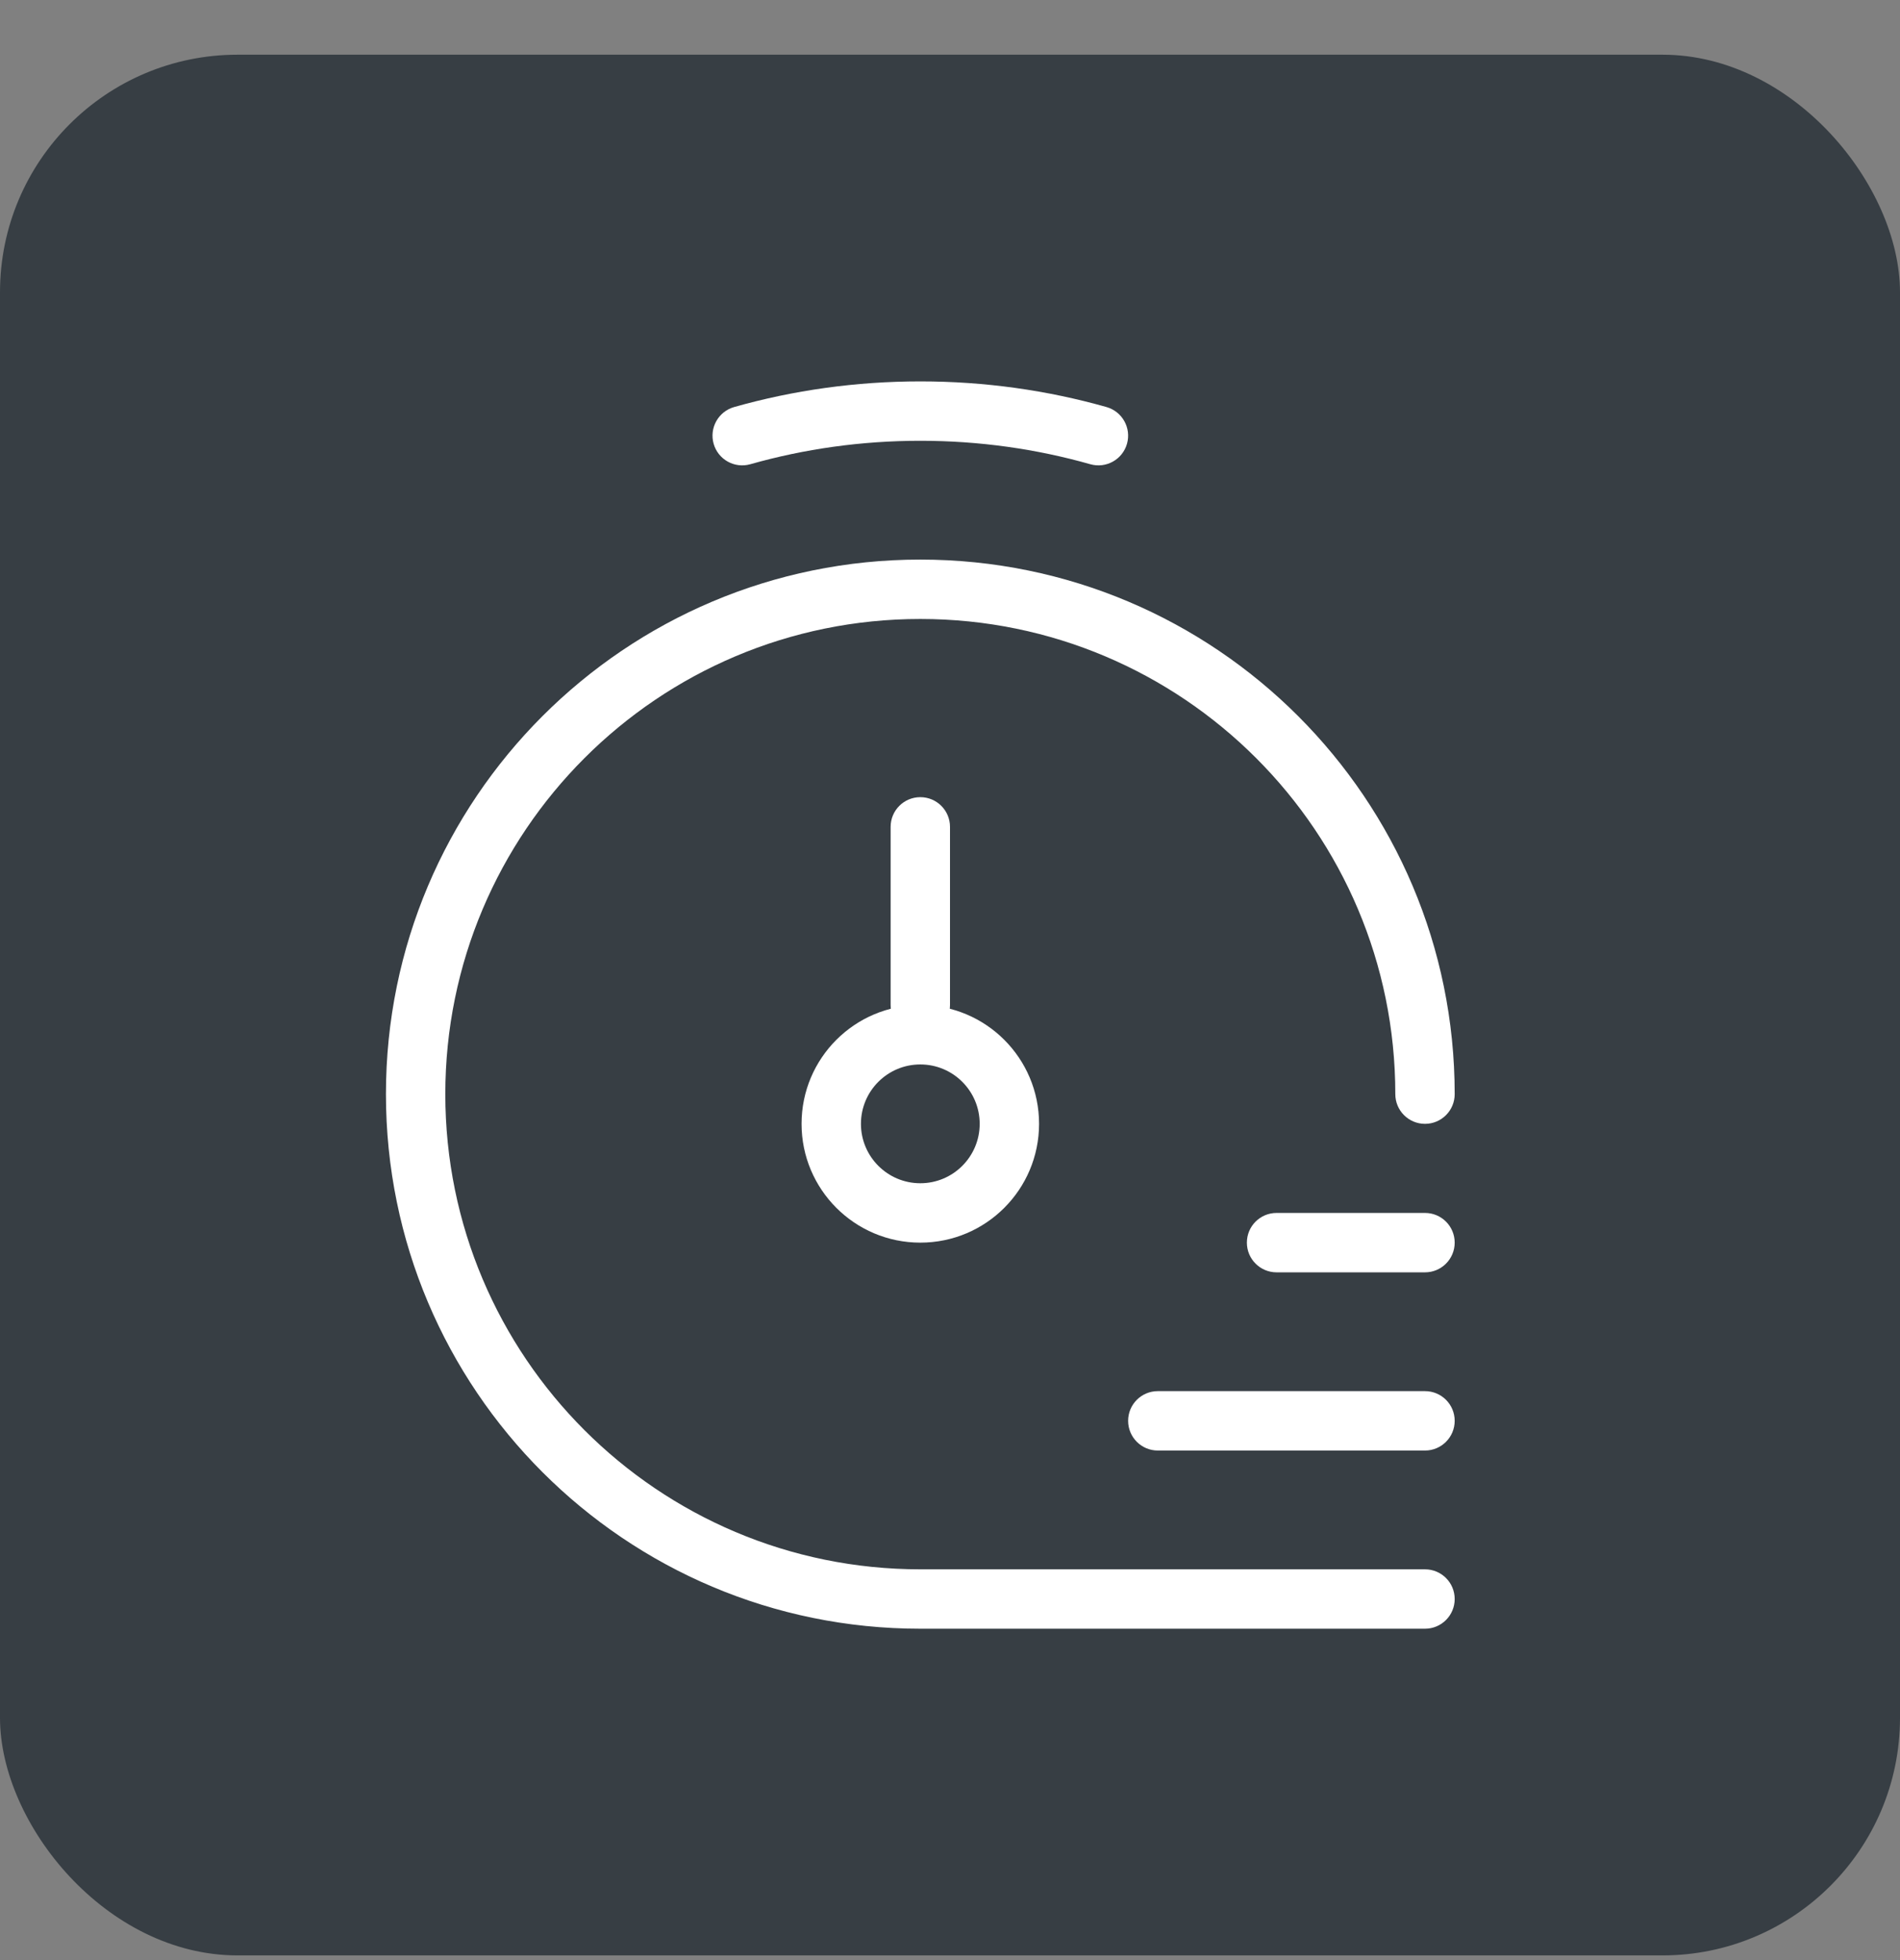
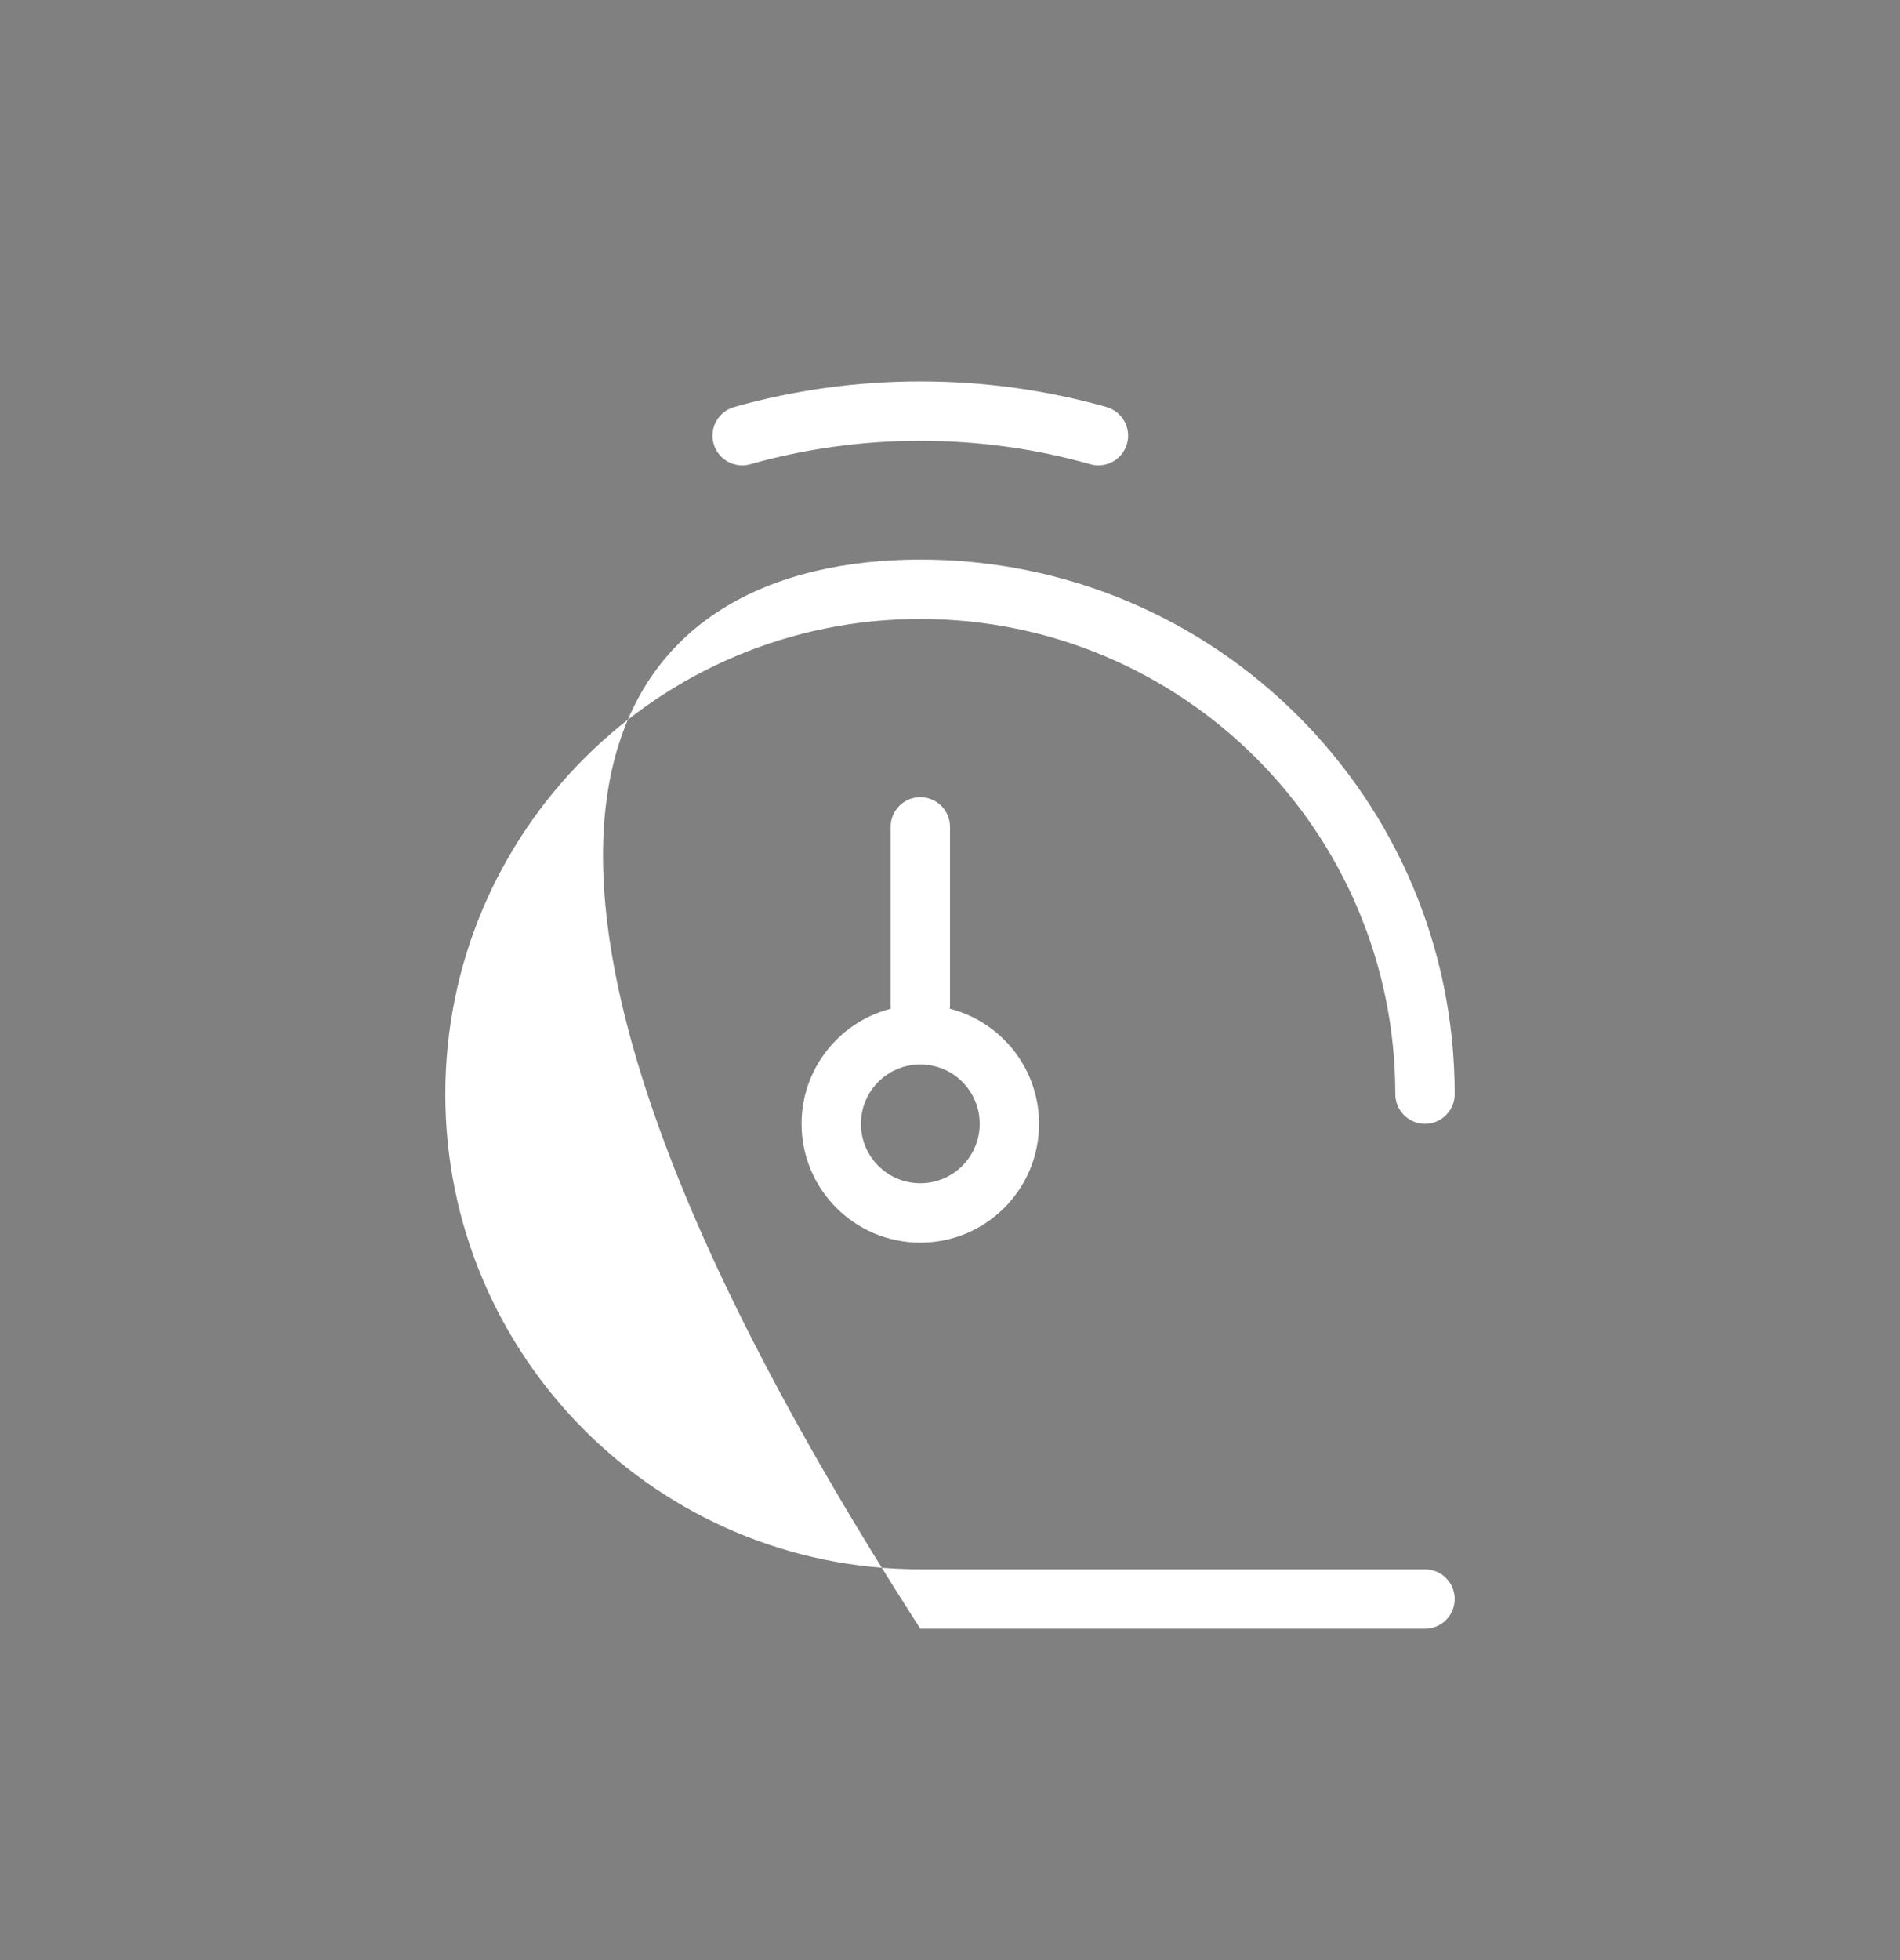
<svg xmlns="http://www.w3.org/2000/svg" width="32" height="33" viewBox="0 0 32 33" fill="none">
  <rect x="0" y="0" width="32" height="33" fill="#808080" stroke="none" />
-   <rect y="0.921" width="32" height="32" rx="4" fill="#373E44" />
-   <path fill-rule="evenodd" clip-rule="evenodd" d="M15.5 10.421C11.082 10.421 7.5 14.002 7.5 18.421C7.5 22.839 11.082 26.421 15.5 26.421H24C24.276 26.421 24.5 26.644 24.5 26.921C24.5 27.197 24.276 27.421 24 27.421H15.5C10.529 27.421 6.5 23.391 6.5 18.421C6.5 13.45 10.529 9.421 15.5 9.421C20.471 9.421 24.5 13.45 24.5 18.421C24.5 18.697 24.276 18.921 24 18.921C23.724 18.921 23.5 18.697 23.5 18.421C23.5 14.002 19.918 10.421 15.5 10.421Z" fill="white" />
+   <path fill-rule="evenodd" clip-rule="evenodd" d="M15.5 10.421C11.082 10.421 7.5 14.002 7.5 18.421C7.5 22.839 11.082 26.421 15.5 26.421H24C24.276 26.421 24.5 26.644 24.5 26.921C24.5 27.197 24.276 27.421 24 27.421H15.5C6.5 13.45 10.529 9.421 15.5 9.421C20.471 9.421 24.5 13.45 24.5 18.421C24.5 18.697 24.276 18.921 24 18.921C23.724 18.921 23.5 18.697 23.5 18.421C23.5 14.002 19.918 10.421 15.5 10.421Z" fill="white" />
  <path fill-rule="evenodd" clip-rule="evenodd" d="M15.5 7.421C14.506 7.421 13.546 7.558 12.636 7.816C12.37 7.891 12.094 7.736 12.019 7.471C11.944 7.205 12.098 6.929 12.364 6.853C13.361 6.571 14.414 6.421 15.5 6.421C16.587 6.421 17.639 6.571 18.636 6.853C18.902 6.929 19.056 7.205 18.981 7.471C18.906 7.736 18.63 7.891 18.364 7.816C17.454 7.558 16.494 7.421 15.5 7.421Z" fill="white" />
  <path fill-rule="evenodd" clip-rule="evenodd" d="M15.5 17.921C14.948 17.921 14.5 18.368 14.5 18.921C14.5 19.473 14.948 19.921 15.5 19.921C16.052 19.921 16.5 19.473 16.5 18.921C16.5 18.368 16.052 17.921 15.5 17.921ZM13.5 18.921C13.5 17.816 14.395 16.921 15.5 16.921C16.605 16.921 17.5 17.816 17.5 18.921C17.5 20.025 16.605 20.921 15.5 20.921C14.395 20.921 13.5 20.025 13.5 18.921Z" fill="white" />
  <path fill-rule="evenodd" clip-rule="evenodd" d="M15.5 13.421C15.776 13.421 16 13.644 16 13.921V16.921C16 17.197 15.776 17.421 15.5 17.421C15.224 17.421 15 17.197 15 16.921V13.921C15 13.644 15.224 13.421 15.5 13.421Z" fill="white" />
-   <path fill-rule="evenodd" clip-rule="evenodd" d="M19 23.921C19 23.644 19.224 23.421 19.5 23.421H24C24.276 23.421 24.5 23.644 24.5 23.921C24.5 24.197 24.276 24.421 24 24.421H19.5C19.224 24.421 19 24.197 19 23.921Z" fill="white" />
-   <path fill-rule="evenodd" clip-rule="evenodd" d="M21 20.921C21 20.644 21.224 20.421 21.5 20.421H24C24.276 20.421 24.5 20.644 24.5 20.921C24.5 21.197 24.276 21.421 24 21.421H21.5C21.224 21.421 21 21.197 21 20.921Z" fill="white" />
</svg>